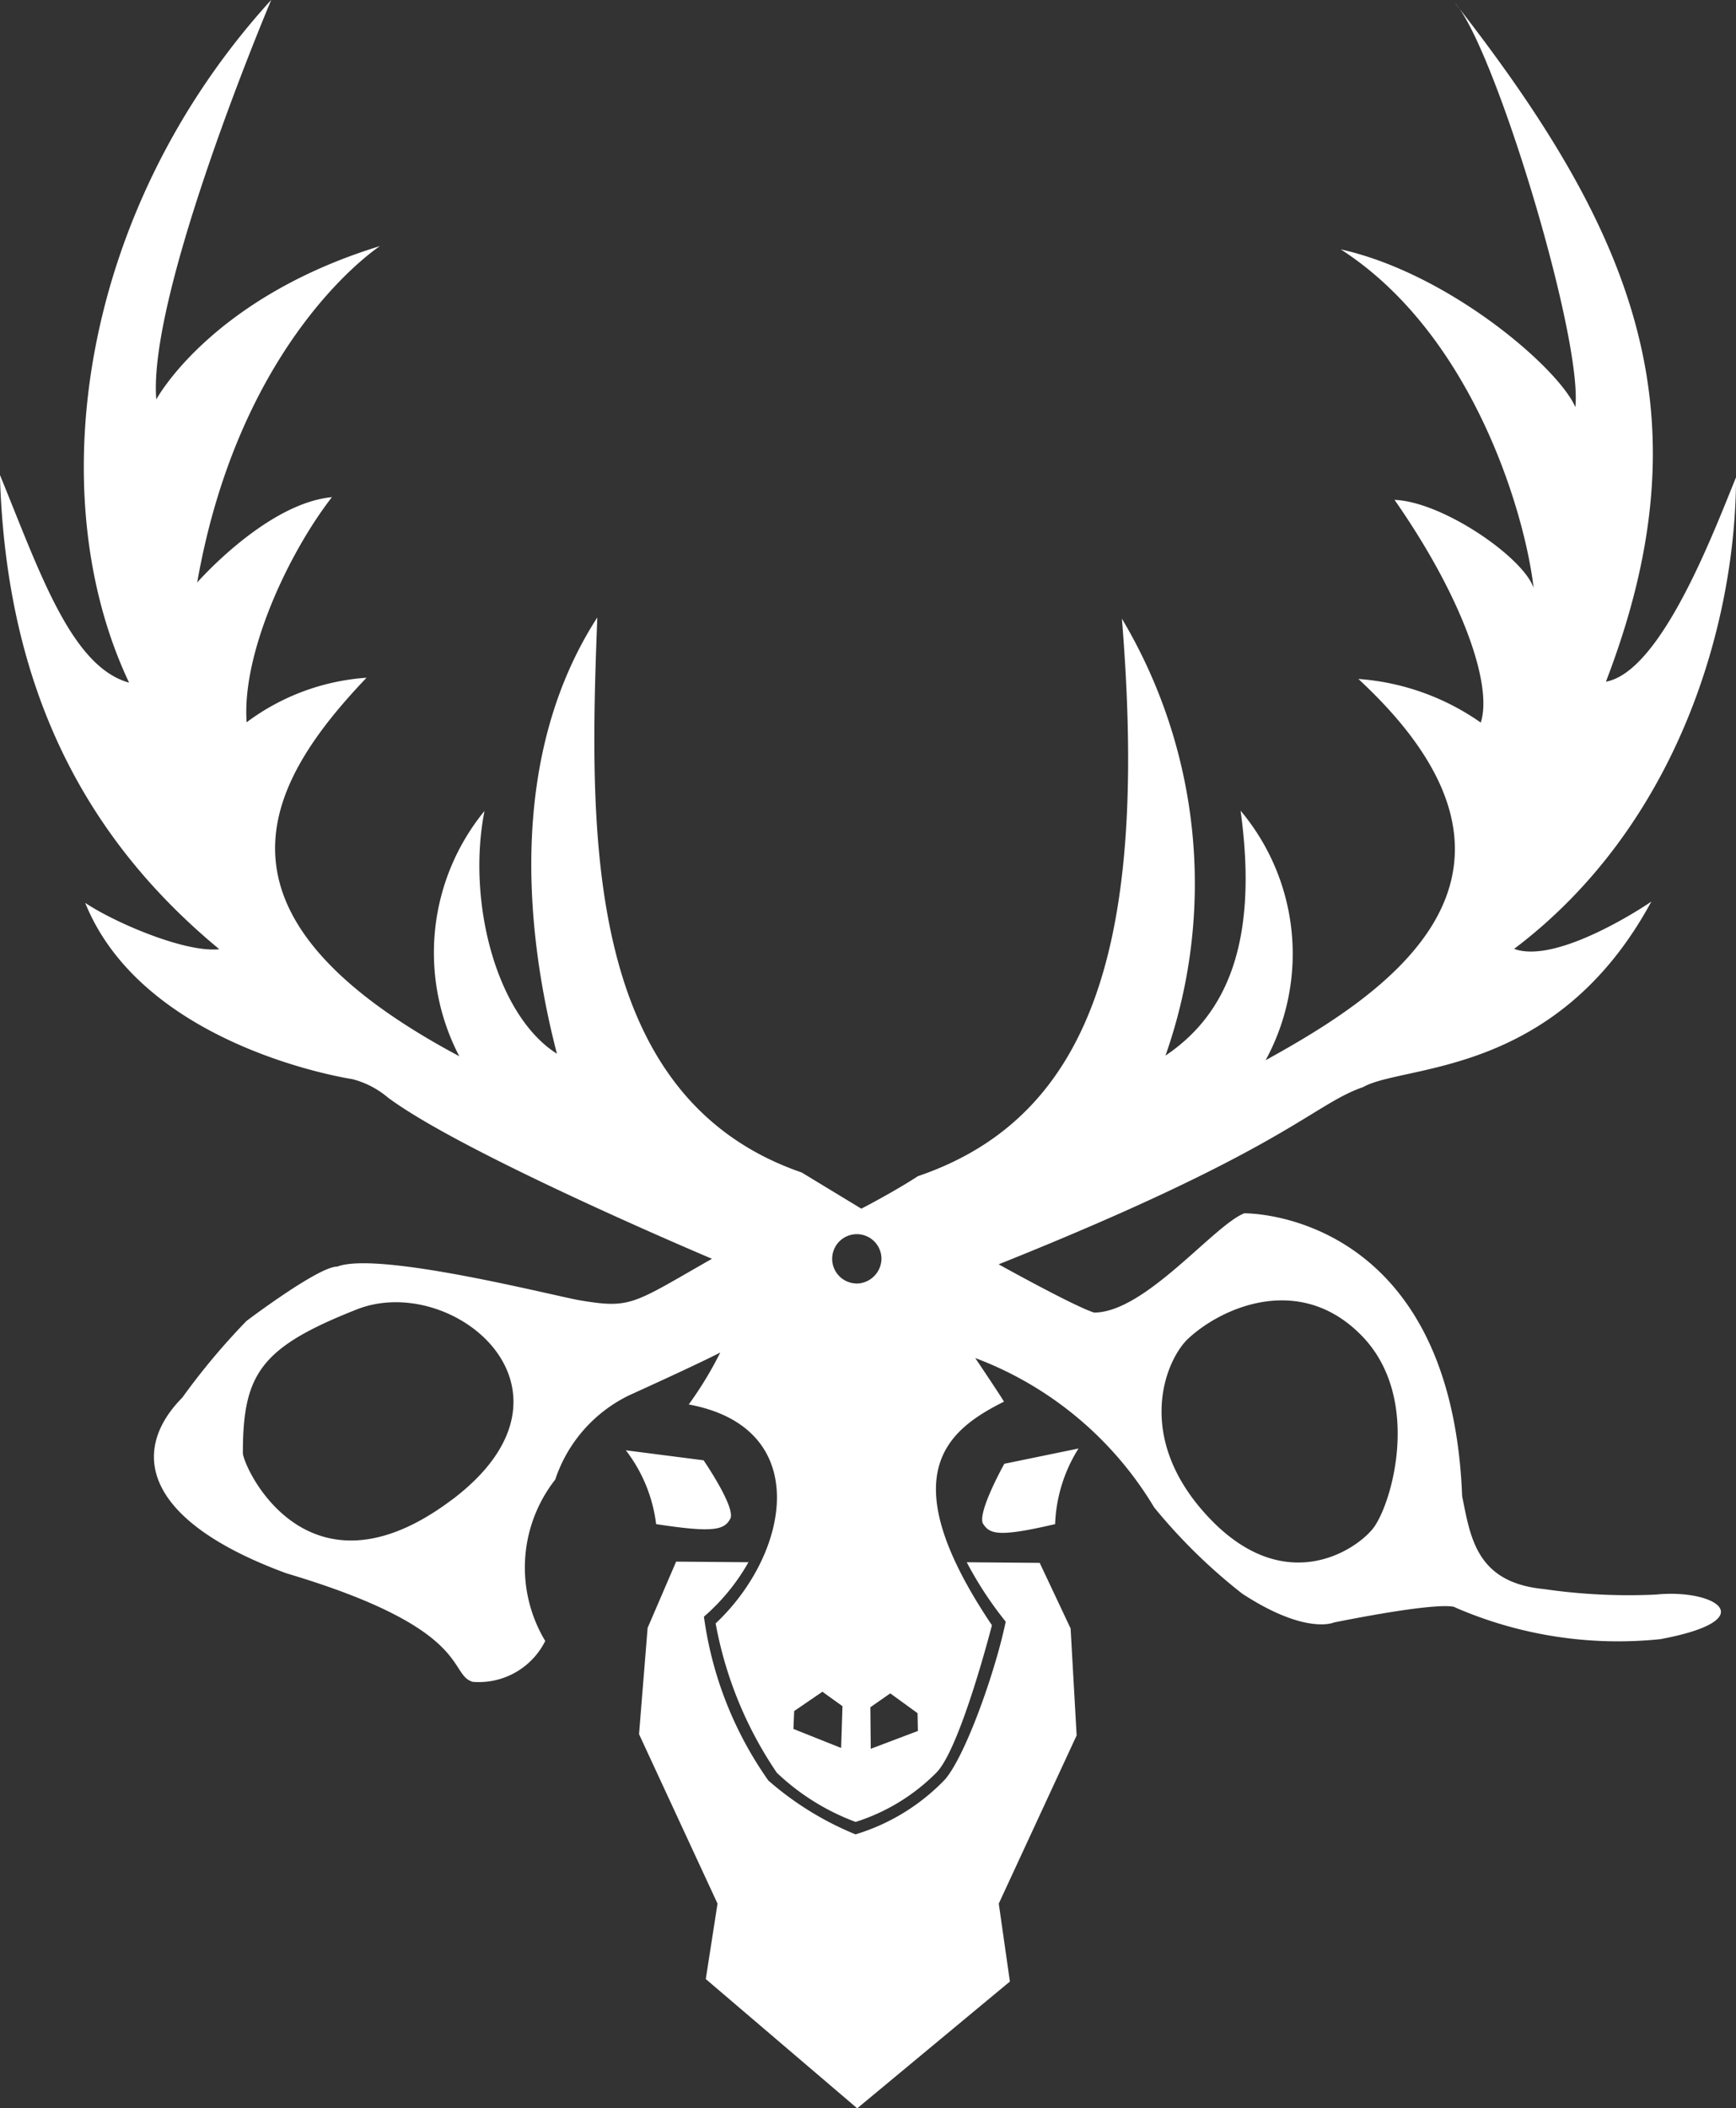
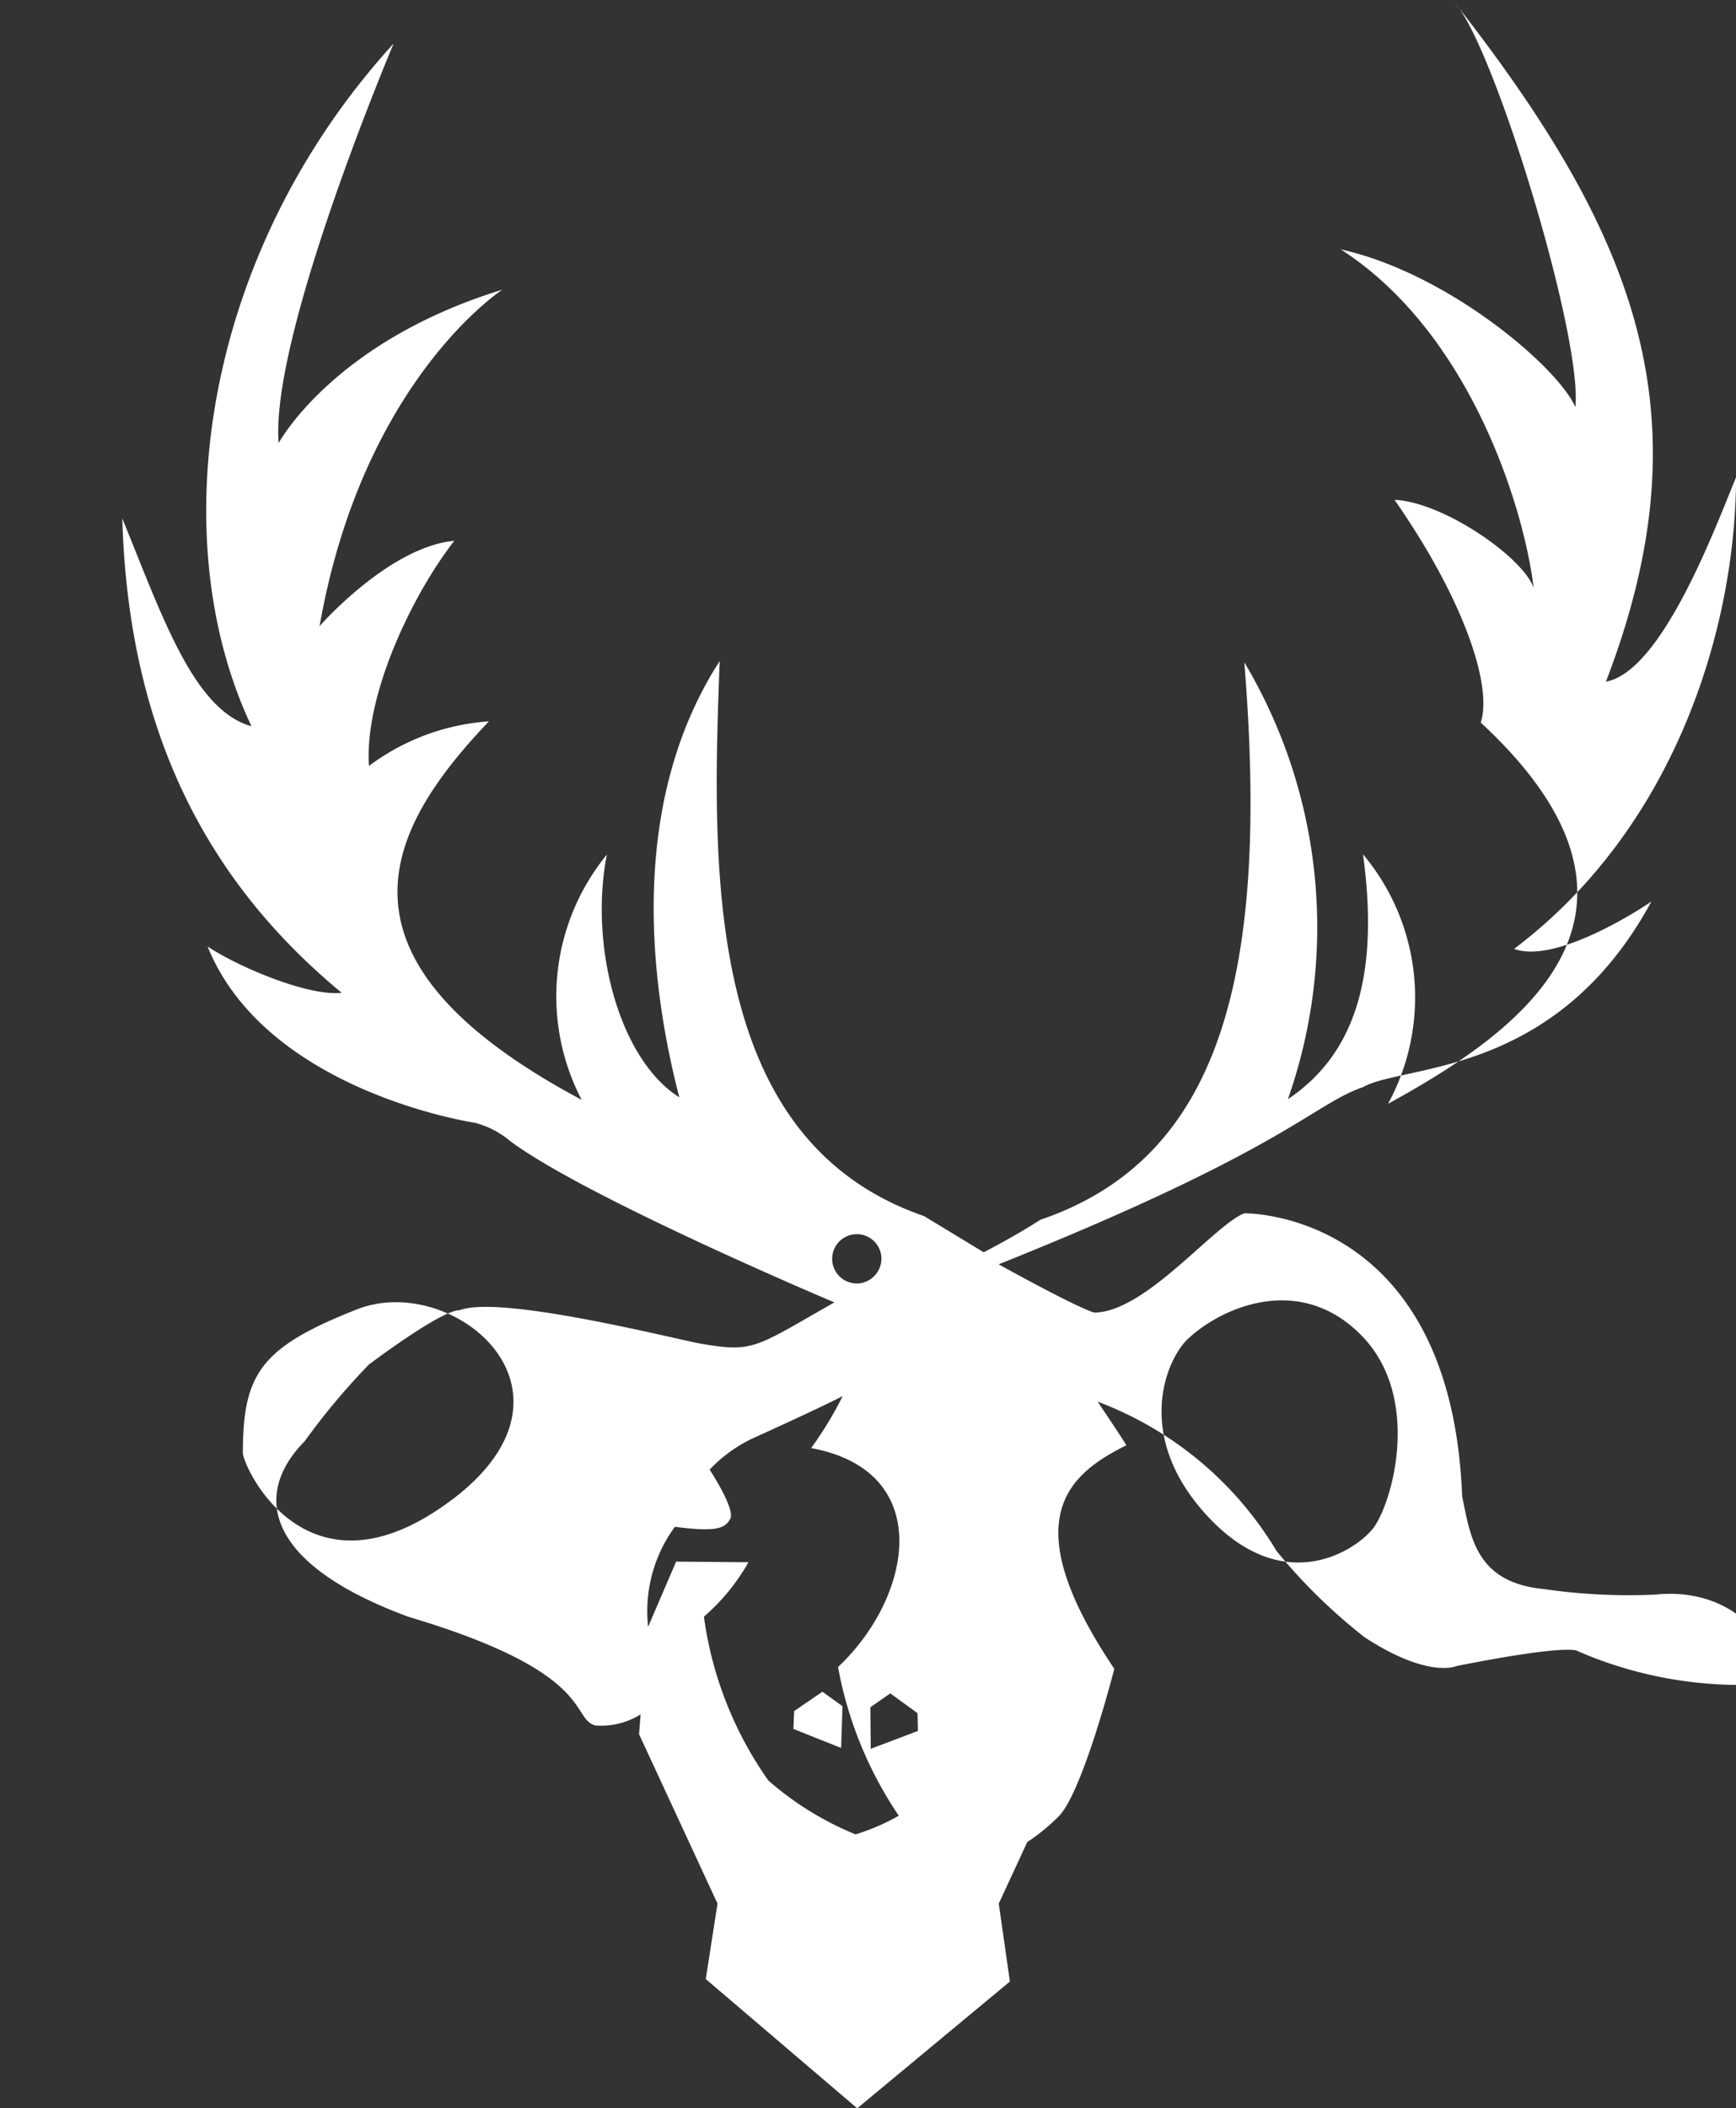
<svg xmlns="http://www.w3.org/2000/svg" width="65.516" height="79.523" viewBox="0 0 65.516 79.523">
  <rect x="0" y="0" width="65.516" height="79.523" fill="#333333" stroke="none" />
  <g id="mark" transform="translate(-22.121 -33.17)">
-     <path id="パス_1120" data-name="パス 1120" d="M94.593,177.74c.226-.413-1.006-2.208-1.006-2.208l-2.934-.377a5.689,5.689,0,0,1,1.143,2.784C93.984,178.277,94.366,178.153,94.593,177.74Zm12.845,4.134-1.166-2.473-2.753-.023a13.694,13.694,0,0,0,1.47,2.239c-.373,1.82-1.493,5.015-2.286,5.948a7.8,7.8,0,0,1-3.382,2.076,11.71,11.71,0,0,1-3.289-2.03A13.956,13.956,0,0,1,93.6,181.43a7.746,7.746,0,0,0,1.68-2.053l-2.729-.023-1.076,2.5-.324,4.007,2.962,6.392-.443,2.846,5.715,4.875,5.762-4.782-.42-2.939,2.939-6.345Zm14.669-61.1a2.389,2.389,0,0,0-.171-.22Zm-17.967,57.158c.251.4.629.494,2.714.007a5.725,5.725,0,0,1,.883-2.852l-2.8.576S103.888,177.539,104.139,177.935Zm25.354,2.666a22.118,22.118,0,0,1-4.2-.21c-2.554-.245-2.764-1.96-3.079-3.5-.42-10.812-8.223-10.672-8.223-10.672-1.155.455-3.744,3.744-5.669,3.744-.77-.245-3.6-1.82-3.6-1.82,10.847-4.339,11.827-6.018,13.751-6.683,1.54-.875,7.278-.35,10.882-7-.245.175-3.569,2.379-5.179,1.785,6.123-4.619,8.363-12.177,8.375-17.788-.827,2.017-2.812,7.325-4.911,7.71,3.817-9.924,1.233-16.682-5.532-25.393,1.57,2.246,4.647,12.507,4.378,15.036-.63-1.47-4.759-5.039-8.853-5.949,5,3.219,6.963,10.007,7.278,12.772-.385-1.155-3.429-3.254-5.249-3.324,2.589,3.709,3.709,7,3.254,8.4a9.192,9.192,0,0,0-4.619-1.645c8.048,7.453.875,11.967-3.5,14.381a8.391,8.391,0,0,0-.945-9.413c.7,5.074-.595,7.733-2.834,9.238a19.527,19.527,0,0,0-1.645-16.481c.98,12.037-1.015,18.755-7.7,21.03-.91.595-2.134,1.225-2.134,1.225l-2.251-1.365c-8.258-2.846-8.025-12.83-7.713-20.935-3.234,5.005-2.831,11.417-1.524,16.456-2.286-1.446-3.406-5.739-2.734-9.156a8.439,8.439,0,0,0-.951,9.25c-9.984-5.319-7.371-10.217-3.5-14.276a8.536,8.536,0,0,0-4.525,1.68c-.187-2.613,1.586-6.392,3.219-8.491-2.473.233-5.085,3.219-5.085,3.219,1.633-9.284,6.9-12.69,6.9-12.69-6.392,1.959-8.444,5.785-8.444,5.785-.327-4.059,4.339-15.07,4.339-15.07-7.232,7.931-8.724,18.662-5.365,25.753-2.193-.607-3.383-4.2-4.876-7.838.233,8,3.173,13.67,8.281,17.892-1.306.14-3.989-1.026-5.062-1.749,2.216,5.482,10.077,6.648,10.077,6.648a3.387,3.387,0,0,1,1.353.7c2.893,2.146,12.224,6.077,12.224,6.077-2.965,1.688-3.044,1.89-4.934,1.575-.735-.1-7.628-1.89-9.209-1.279-.693-.016-3.423,2.049-3.423,2.049a25.868,25.868,0,0,0-2.421,2.889c-1.988,2.01-1.5,4.634,3.925,6.629,7.068,2.1,6.088,3.814,7.033,4.094a2.8,2.8,0,0,0,2.737-1.541,5.375,5.375,0,0,1,.377-6.087,5.437,5.437,0,0,1,2.8-3.184s2.554-1.155,3.429-1.61a13.84,13.84,0,0,1-1.19,1.96c4.724.875,3.814,5.634,1.015,8.258a14.719,14.719,0,0,0,2.309,5.633,8.714,8.714,0,0,0,2.974,1.855,7.462,7.462,0,0,0,3.044-1.855c.91-.91,2.1-5.564,2.1-5.564-3.814-5.669-1.715-7.348.455-8.433-.1-.175-.8-1.225-1.085-1.645a13.335,13.335,0,0,1,6.753,5.634,20.944,20.944,0,0,0,3.324,3.254c2.414,1.575,3.464,1.085,3.464,1.085,4.409-.875,4.584-.56,4.584-.56a15.432,15.432,0,0,0,7.733,1.19C133.622,181.546,131.768,180.357,129.493,180.6Zm-45.4-3.582c-5.467,4.118-7.894-1.262-7.894-1.761,0-2.994.68-3.985,4.3-5.414S89.56,172.9,84.092,177.02Zm14.684,9.366-1.8-.717.028-.675,1.066-.728.757.544Zm.554-17.52a.93.93,0,1,1,.968-.929A.949.949,0,0,1,99.33,168.865Zm.564,17.552-.015-1.567.752-.524,1.029.747.013.671Zm18.933-8.283c-.716.863-3.375,2.553-6.2-.467s-1.6-5.933-.75-6.724c1.286-1.194,4.227-2.481,6.545-.108S119.543,177.271,118.827,178.134Z" transform="translate(-44.913 -87.282)" fill="#fff" />
+     <path id="パス_1120" data-name="パス 1120" d="M94.593,177.74c.226-.413-1.006-2.208-1.006-2.208l-2.934-.377a5.689,5.689,0,0,1,1.143,2.784C93.984,178.277,94.366,178.153,94.593,177.74Zm12.845,4.134-1.166-2.473-2.753-.023a13.694,13.694,0,0,0,1.47,2.239c-.373,1.82-1.493,5.015-2.286,5.948a7.8,7.8,0,0,1-3.382,2.076,11.71,11.71,0,0,1-3.289-2.03A13.956,13.956,0,0,1,93.6,181.43a7.746,7.746,0,0,0,1.68-2.053l-2.729-.023-1.076,2.5-.324,4.007,2.962,6.392-.443,2.846,5.715,4.875,5.762-4.782-.42-2.939,2.939-6.345Zm14.669-61.1a2.389,2.389,0,0,0-.171-.22Zm-17.967,57.158c.251.4.629.494,2.714.007a5.725,5.725,0,0,1,.883-2.852l-2.8.576S103.888,177.539,104.139,177.935Zm25.354,2.666a22.118,22.118,0,0,1-4.2-.21c-2.554-.245-2.764-1.96-3.079-3.5-.42-10.812-8.223-10.672-8.223-10.672-1.155.455-3.744,3.744-5.669,3.744-.77-.245-3.6-1.82-3.6-1.82,10.847-4.339,11.827-6.018,13.751-6.683,1.54-.875,7.278-.35,10.882-7-.245.175-3.569,2.379-5.179,1.785,6.123-4.619,8.363-12.177,8.375-17.788-.827,2.017-2.812,7.325-4.911,7.71,3.817-9.924,1.233-16.682-5.532-25.393,1.57,2.246,4.647,12.507,4.378,15.036-.63-1.47-4.759-5.039-8.853-5.949,5,3.219,6.963,10.007,7.278,12.772-.385-1.155-3.429-3.254-5.249-3.324,2.589,3.709,3.709,7,3.254,8.4c8.048,7.453.875,11.967-3.5,14.381a8.391,8.391,0,0,0-.945-9.413c.7,5.074-.595,7.733-2.834,9.238a19.527,19.527,0,0,0-1.645-16.481c.98,12.037-1.015,18.755-7.7,21.03-.91.595-2.134,1.225-2.134,1.225l-2.251-1.365c-8.258-2.846-8.025-12.83-7.713-20.935-3.234,5.005-2.831,11.417-1.524,16.456-2.286-1.446-3.406-5.739-2.734-9.156a8.439,8.439,0,0,0-.951,9.25c-9.984-5.319-7.371-10.217-3.5-14.276a8.536,8.536,0,0,0-4.525,1.68c-.187-2.613,1.586-6.392,3.219-8.491-2.473.233-5.085,3.219-5.085,3.219,1.633-9.284,6.9-12.69,6.9-12.69-6.392,1.959-8.444,5.785-8.444,5.785-.327-4.059,4.339-15.07,4.339-15.07-7.232,7.931-8.724,18.662-5.365,25.753-2.193-.607-3.383-4.2-4.876-7.838.233,8,3.173,13.67,8.281,17.892-1.306.14-3.989-1.026-5.062-1.749,2.216,5.482,10.077,6.648,10.077,6.648a3.387,3.387,0,0,1,1.353.7c2.893,2.146,12.224,6.077,12.224,6.077-2.965,1.688-3.044,1.89-4.934,1.575-.735-.1-7.628-1.89-9.209-1.279-.693-.016-3.423,2.049-3.423,2.049a25.868,25.868,0,0,0-2.421,2.889c-1.988,2.01-1.5,4.634,3.925,6.629,7.068,2.1,6.088,3.814,7.033,4.094a2.8,2.8,0,0,0,2.737-1.541,5.375,5.375,0,0,1,.377-6.087,5.437,5.437,0,0,1,2.8-3.184s2.554-1.155,3.429-1.61a13.84,13.84,0,0,1-1.19,1.96c4.724.875,3.814,5.634,1.015,8.258a14.719,14.719,0,0,0,2.309,5.633,8.714,8.714,0,0,0,2.974,1.855,7.462,7.462,0,0,0,3.044-1.855c.91-.91,2.1-5.564,2.1-5.564-3.814-5.669-1.715-7.348.455-8.433-.1-.175-.8-1.225-1.085-1.645a13.335,13.335,0,0,1,6.753,5.634,20.944,20.944,0,0,0,3.324,3.254c2.414,1.575,3.464,1.085,3.464,1.085,4.409-.875,4.584-.56,4.584-.56a15.432,15.432,0,0,0,7.733,1.19C133.622,181.546,131.768,180.357,129.493,180.6Zm-45.4-3.582c-5.467,4.118-7.894-1.262-7.894-1.761,0-2.994.68-3.985,4.3-5.414S89.56,172.9,84.092,177.02Zm14.684,9.366-1.8-.717.028-.675,1.066-.728.757.544Zm.554-17.52a.93.93,0,1,1,.968-.929A.949.949,0,0,1,99.33,168.865Zm.564,17.552-.015-1.567.752-.524,1.029.747.013.671Zm18.933-8.283c-.716.863-3.375,2.553-6.2-.467s-1.6-5.933-.75-6.724c1.286-1.194,4.227-2.481,6.545-.108S119.543,177.271,118.827,178.134Z" transform="translate(-44.913 -87.282)" fill="#fff" />
  </g>
</svg>